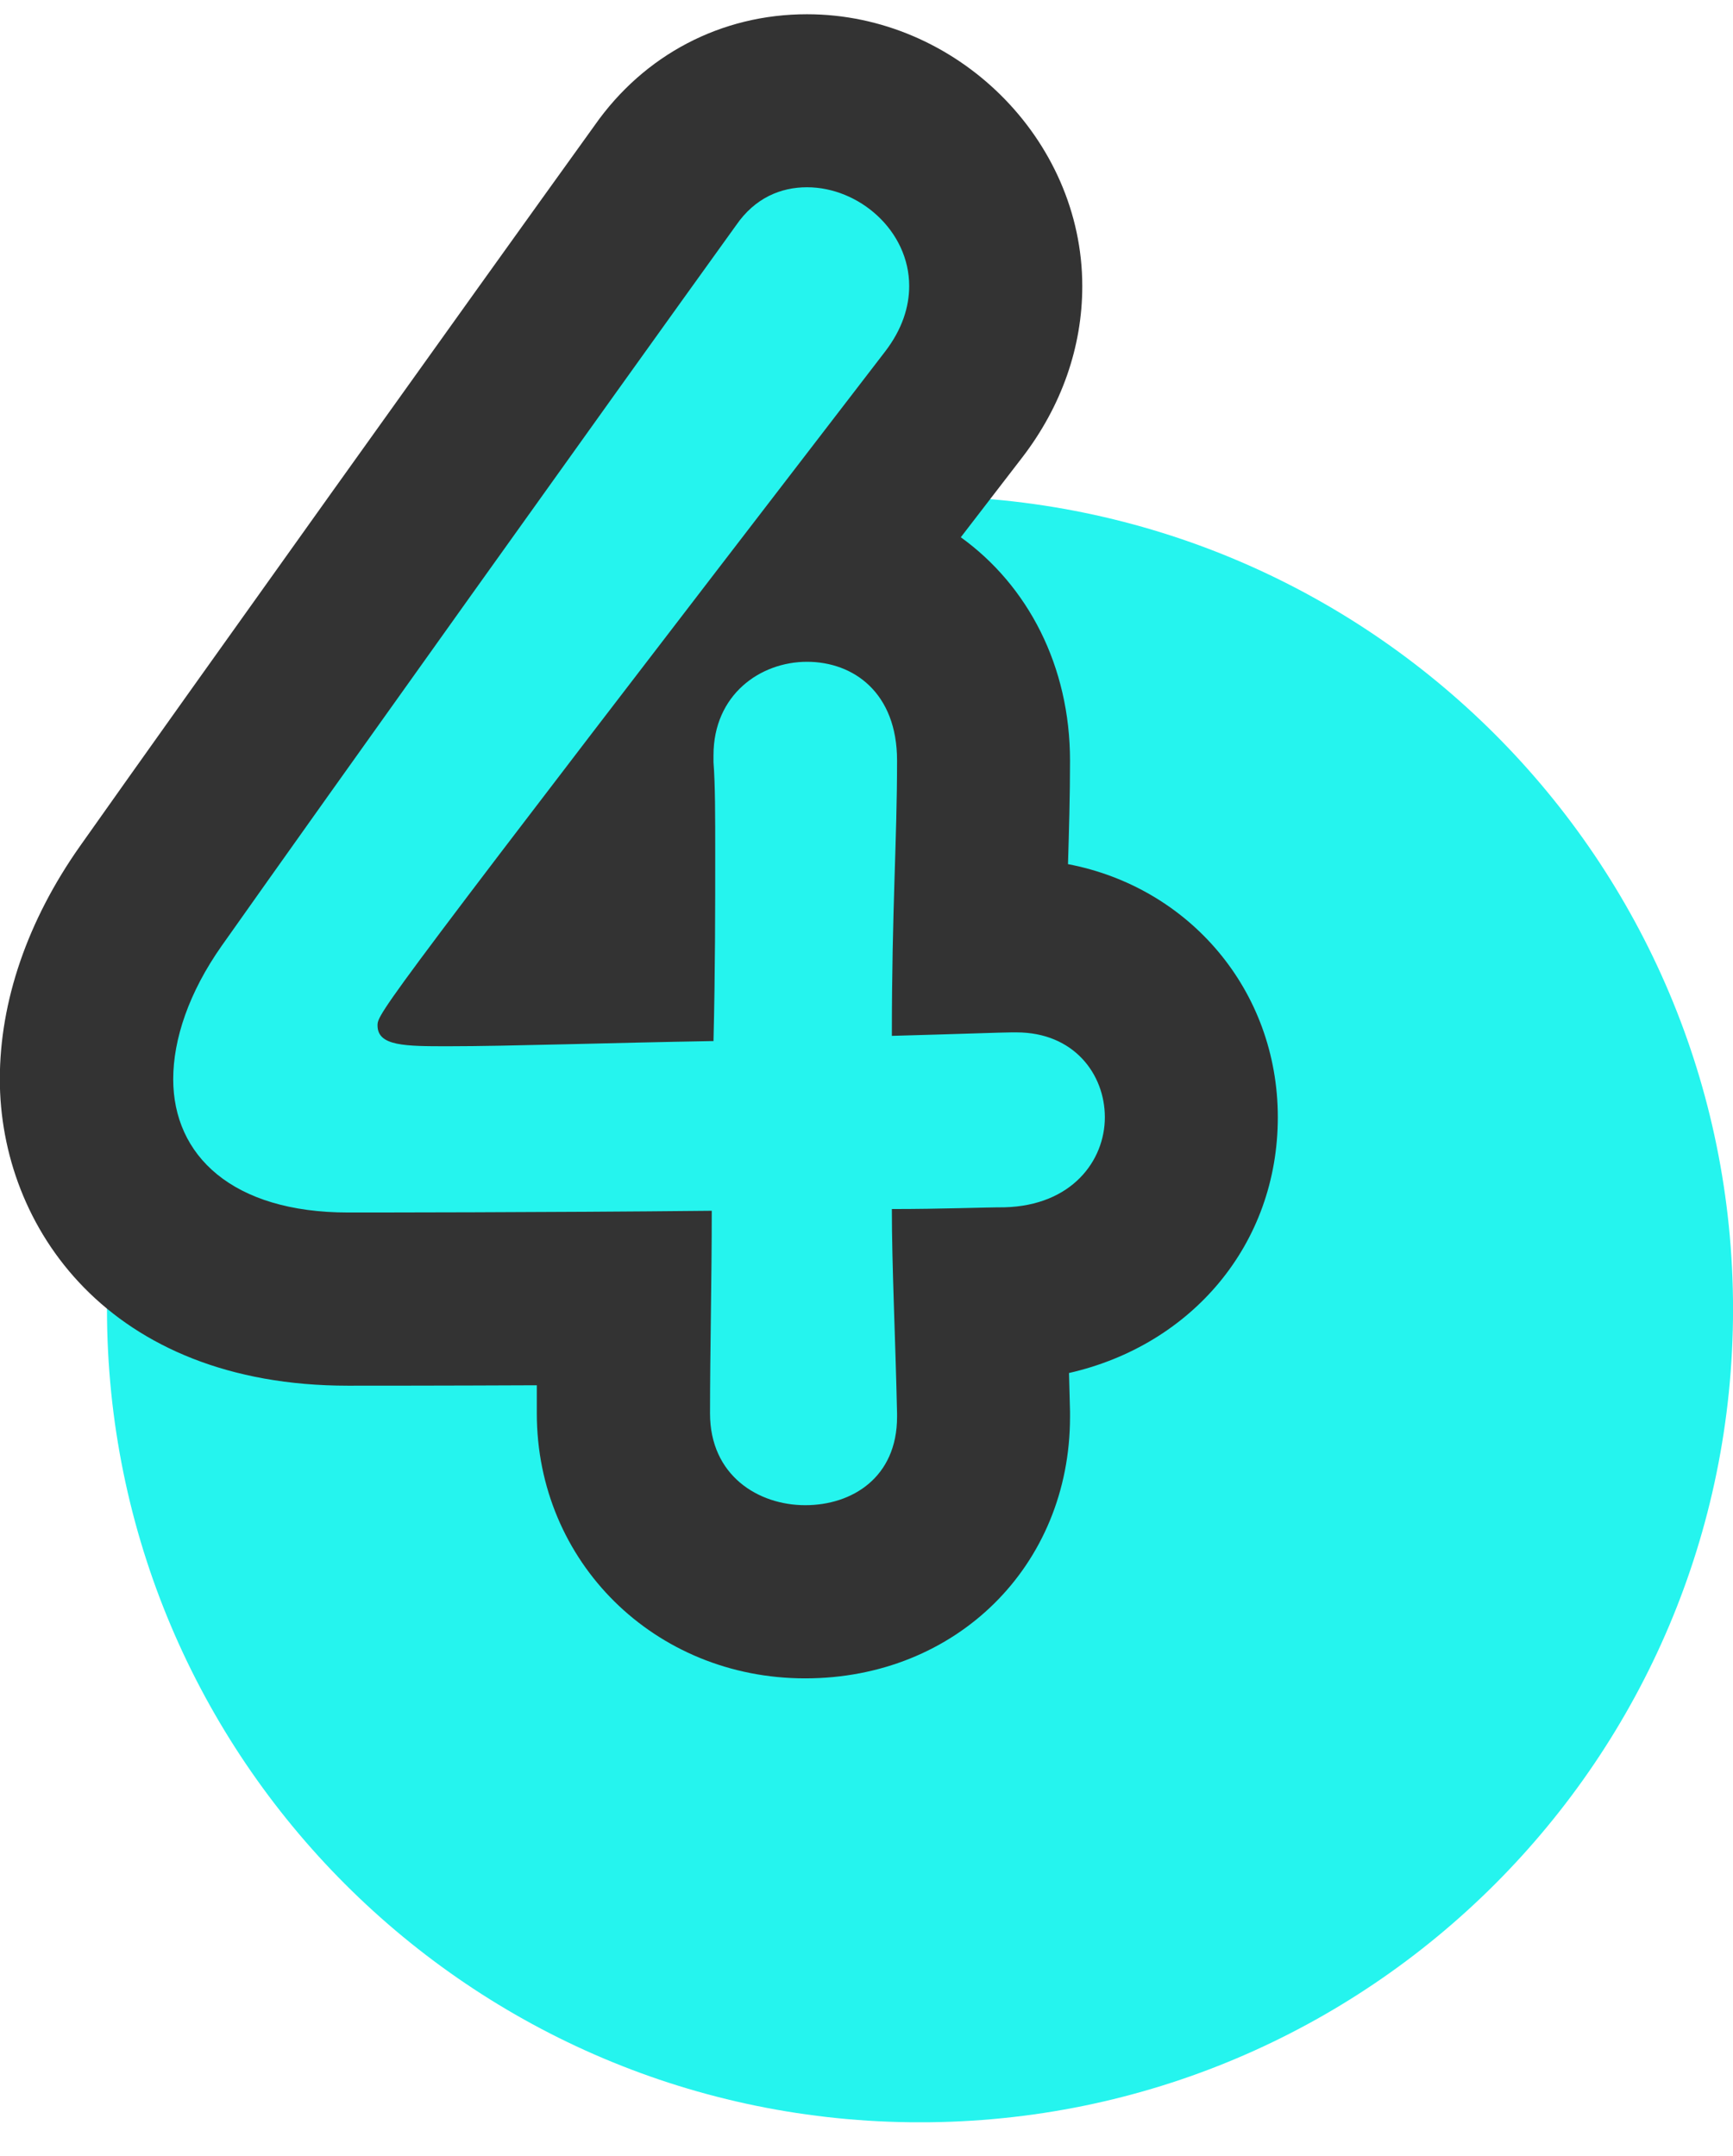
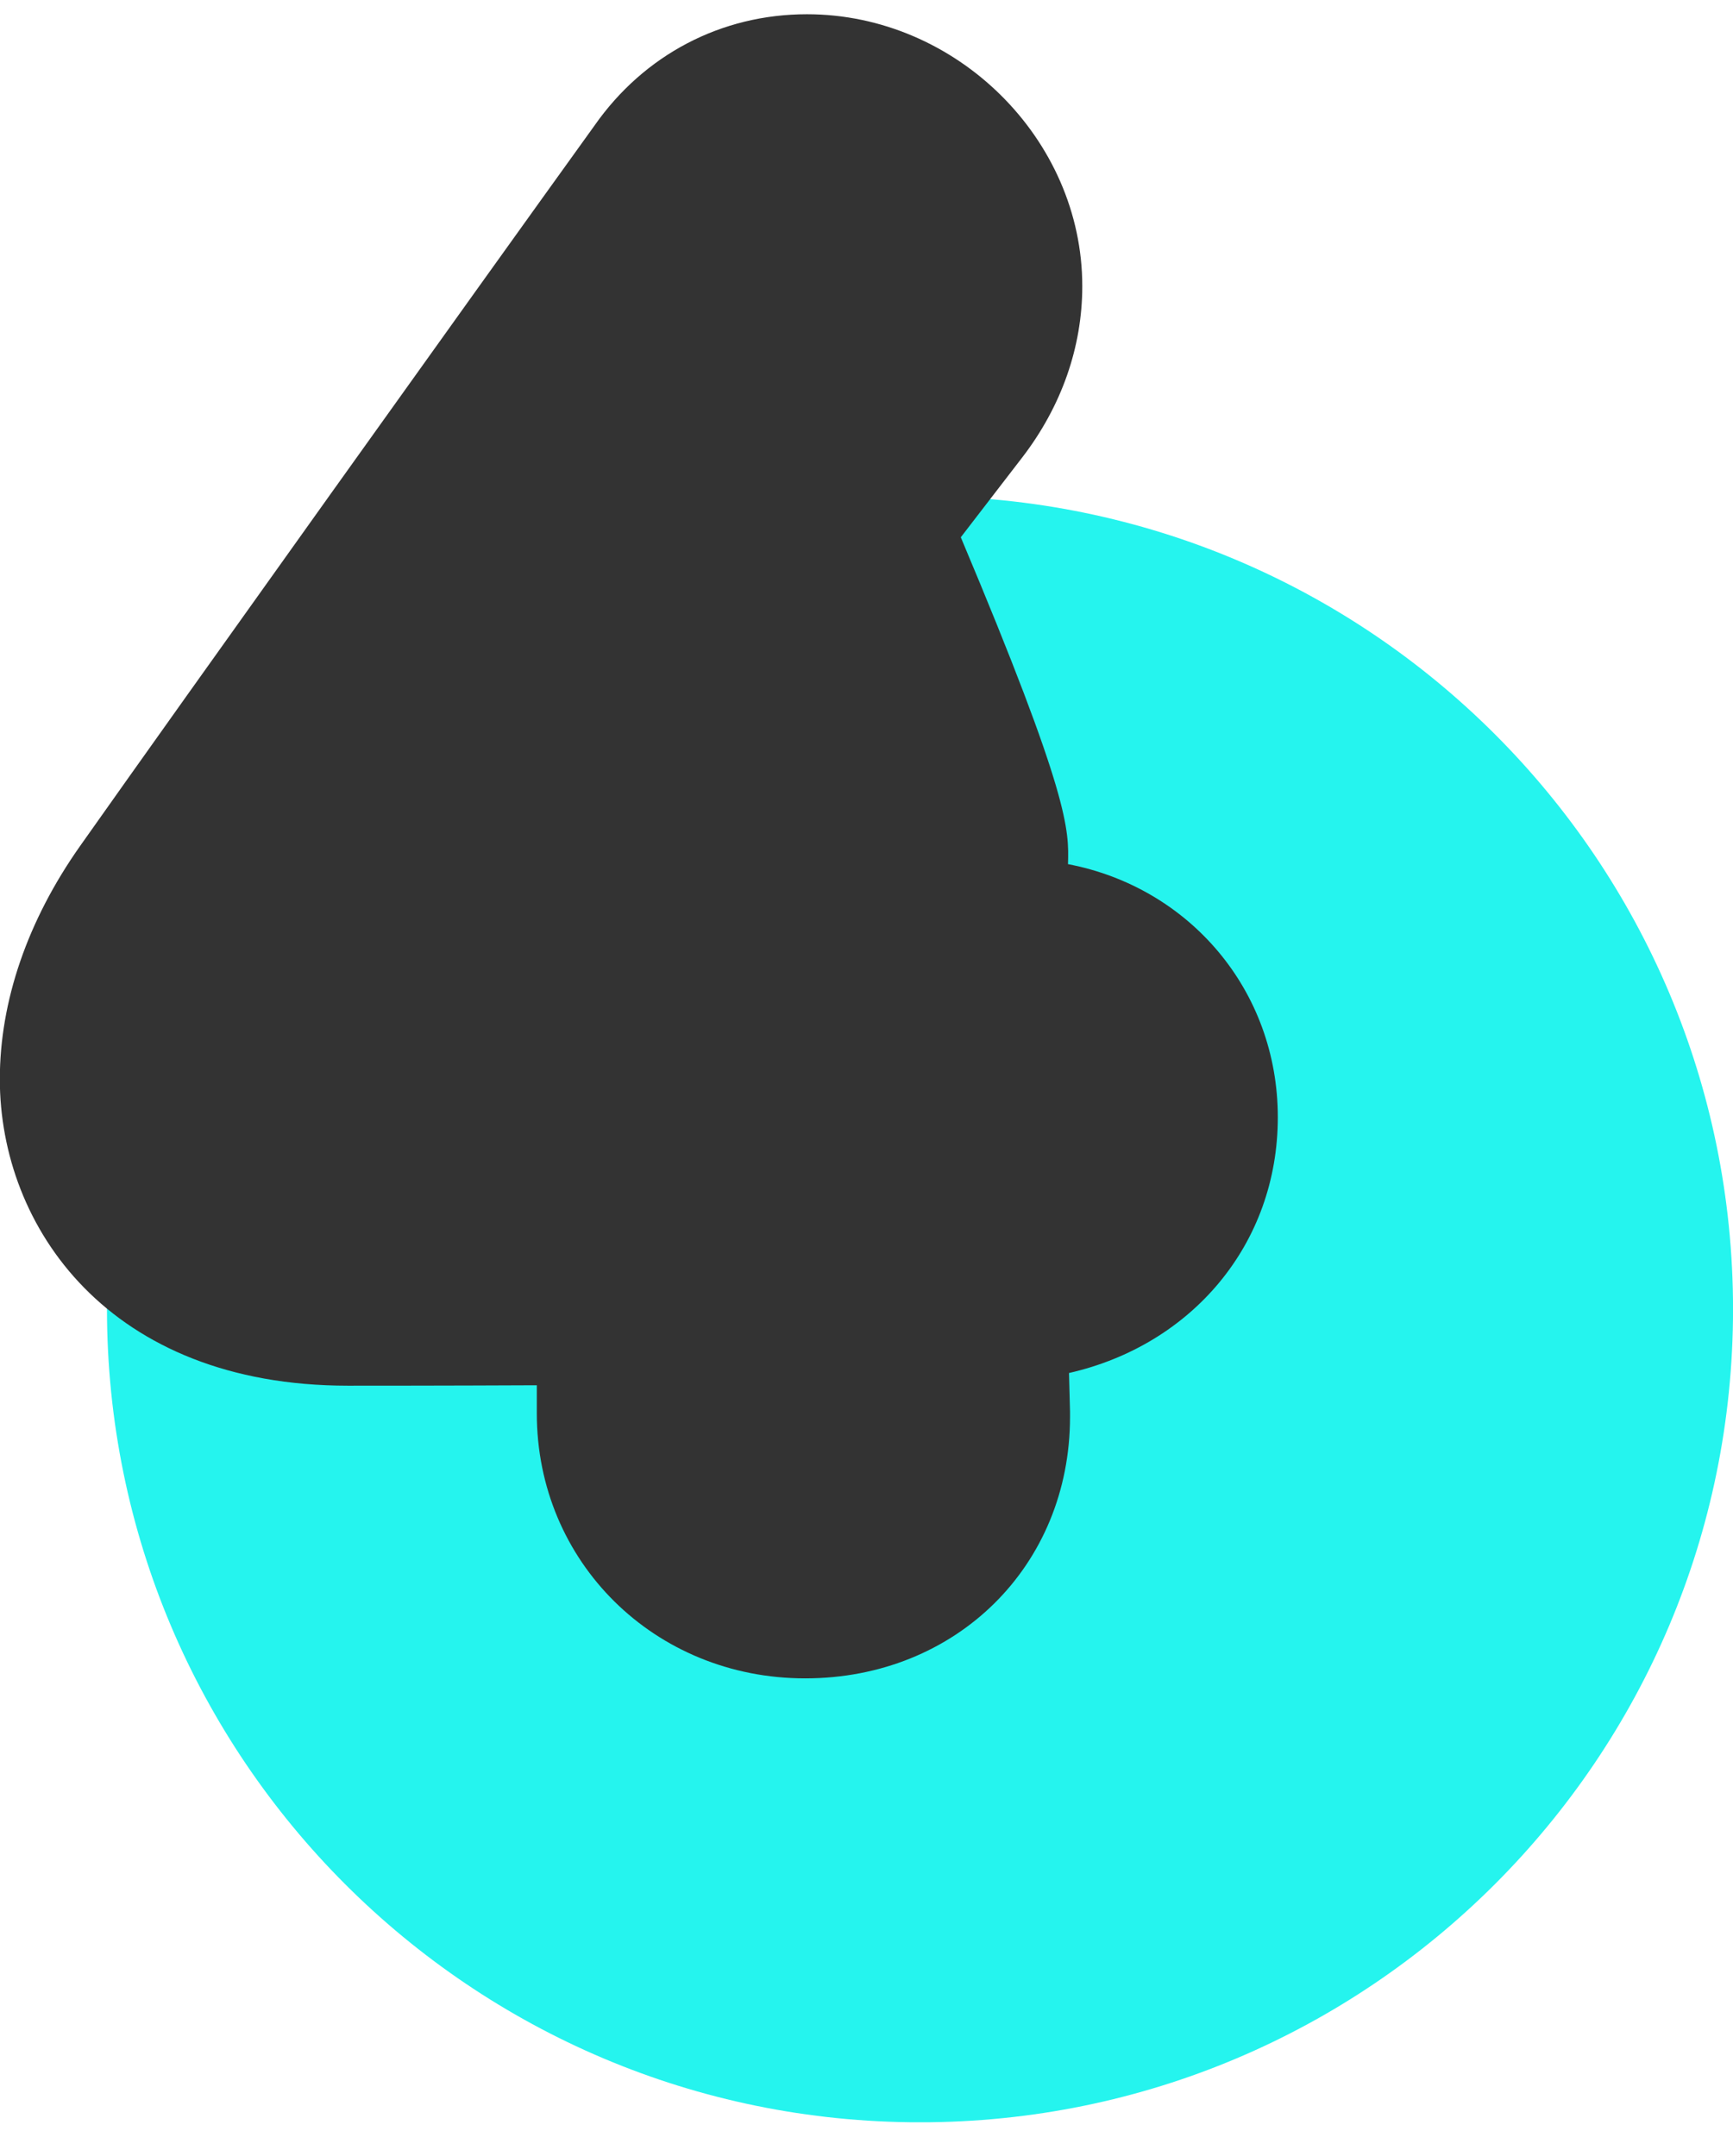
<svg xmlns="http://www.w3.org/2000/svg" width="41" height="51" viewBox="0 0 41 51" fill="none">
  <g clip-path="url(#clip0_932_6039)">
    <path d="M21.766 50.207C32.39 50.207 41.001 41.595 41.001 30.972C41.001 20.348 32.39 11.737 21.766 11.737C11.143 11.737 2.531 20.348 2.531 30.972C2.531 41.595 11.143 50.207 21.766 50.207Z" fill="#25F4EE" />
    <path d="M21.223 33.437V33.519C21.223 34.953 20.158 35.608 19.051 35.608C17.945 35.608 16.798 34.912 16.798 33.437C16.798 31.962 16.839 30.323 16.839 28.643C12.865 28.684 8.645 28.684 8.236 28.684C5.491 28.684 4.098 27.332 4.098 25.53C4.098 24.587 4.466 23.481 5.245 22.375C7.703 18.893 14.463 9.429 17.413 5.332C17.863 4.676 18.478 4.43 19.092 4.43C20.322 4.43 21.51 5.455 21.51 6.766C21.51 7.257 21.346 7.79 20.936 8.322C8.932 23.932 8.932 23.973 8.932 24.26C8.932 24.751 9.588 24.751 10.612 24.751C12.005 24.751 14.463 24.669 16.88 24.628C16.921 22.989 16.921 21.433 16.921 20.204C16.921 19.302 16.921 18.565 16.88 18.032V17.868C16.88 16.434 17.986 15.656 19.092 15.656C20.199 15.656 21.223 16.393 21.223 17.991C21.223 19.917 21.1 21.474 21.1 24.505C22.616 24.464 23.722 24.423 23.927 24.423H24.05C25.402 24.423 26.139 25.407 26.139 26.431C26.139 27.455 25.361 28.52 23.763 28.561C23.271 28.561 22.288 28.602 21.1 28.602C21.1 29.954 21.182 31.593 21.223 33.437Z" fill="#25F4EE" />
-     <path d="M19.05 39.705C15.489 39.705 12.7 36.953 12.7 33.437C12.7 33.222 12.7 32.996 12.7 32.771C10.501 32.781 8.719 32.781 8.231 32.781C2.574 32.781 -0.004 29.022 -0.004 25.53C-0.004 23.683 0.652 21.777 1.891 20.019C4.39 16.479 11.16 7.005 14.066 2.969C15.237 1.296 17.063 0.337 19.091 0.337C22.621 0.337 25.605 3.283 25.605 6.769C25.605 8.21 25.114 9.613 24.182 10.825C23.68 11.477 23.198 12.105 22.731 12.71C24.318 13.853 25.315 15.755 25.315 17.995C25.315 18.848 25.291 19.63 25.267 20.443C28.132 20.989 30.231 23.423 30.231 26.431C30.231 29.439 28.19 31.822 25.291 32.481C25.298 32.764 25.315 33.392 25.315 33.392V33.519C25.315 37.045 22.621 39.705 19.047 39.705H19.05Z" fill="#333333" />
-     <path d="M21.223 33.437V33.519C21.223 34.953 20.158 35.608 19.051 35.608C17.945 35.608 16.798 34.912 16.798 33.437C16.798 31.962 16.839 30.323 16.839 28.643C12.865 28.684 8.645 28.684 8.236 28.684C5.491 28.684 4.098 27.332 4.098 25.53C4.098 24.587 4.466 23.481 5.245 22.375C7.703 18.893 14.463 9.429 17.413 5.332C17.863 4.676 18.478 4.43 19.092 4.43C20.322 4.43 21.51 5.455 21.51 6.766C21.51 7.257 21.346 7.79 20.936 8.322C8.932 23.932 8.932 23.973 8.932 24.26C8.932 24.751 9.588 24.751 10.612 24.751C12.005 24.751 14.463 24.669 16.88 24.628C16.921 22.989 16.921 21.433 16.921 20.204C16.921 19.302 16.921 18.565 16.88 18.032V17.868C16.88 16.434 17.986 15.656 19.092 15.656C20.199 15.656 21.223 16.393 21.223 17.991C21.223 19.917 21.1 21.474 21.1 24.505C22.616 24.464 23.722 24.423 23.927 24.423H24.05C25.402 24.423 26.139 25.407 26.139 26.431C26.139 27.455 25.361 28.52 23.763 28.561C23.271 28.561 22.288 28.602 21.1 28.602C21.1 29.954 21.182 31.593 21.223 33.437Z" fill="#25F4EE" />
+     <path d="M19.05 39.705C15.489 39.705 12.7 36.953 12.7 33.437C12.7 33.222 12.7 32.996 12.7 32.771C10.501 32.781 8.719 32.781 8.231 32.781C2.574 32.781 -0.004 29.022 -0.004 25.53C-0.004 23.683 0.652 21.777 1.891 20.019C4.39 16.479 11.16 7.005 14.066 2.969C15.237 1.296 17.063 0.337 19.091 0.337C22.621 0.337 25.605 3.283 25.605 6.769C25.605 8.21 25.114 9.613 24.182 10.825C23.68 11.477 23.198 12.105 22.731 12.71C25.315 18.848 25.291 19.63 25.267 20.443C28.132 20.989 30.231 23.423 30.231 26.431C30.231 29.439 28.19 31.822 25.291 32.481C25.298 32.764 25.315 33.392 25.315 33.392V33.519C25.315 37.045 22.621 39.705 19.047 39.705H19.05Z" fill="#333333" />
  </g>
  <defs>
    <clipPath id="clip0_932_6039">
      <rect width="41" height="49.873" fill="white" transform="translate(0 0.333)" />
    </clipPath>
  </defs>
</svg>